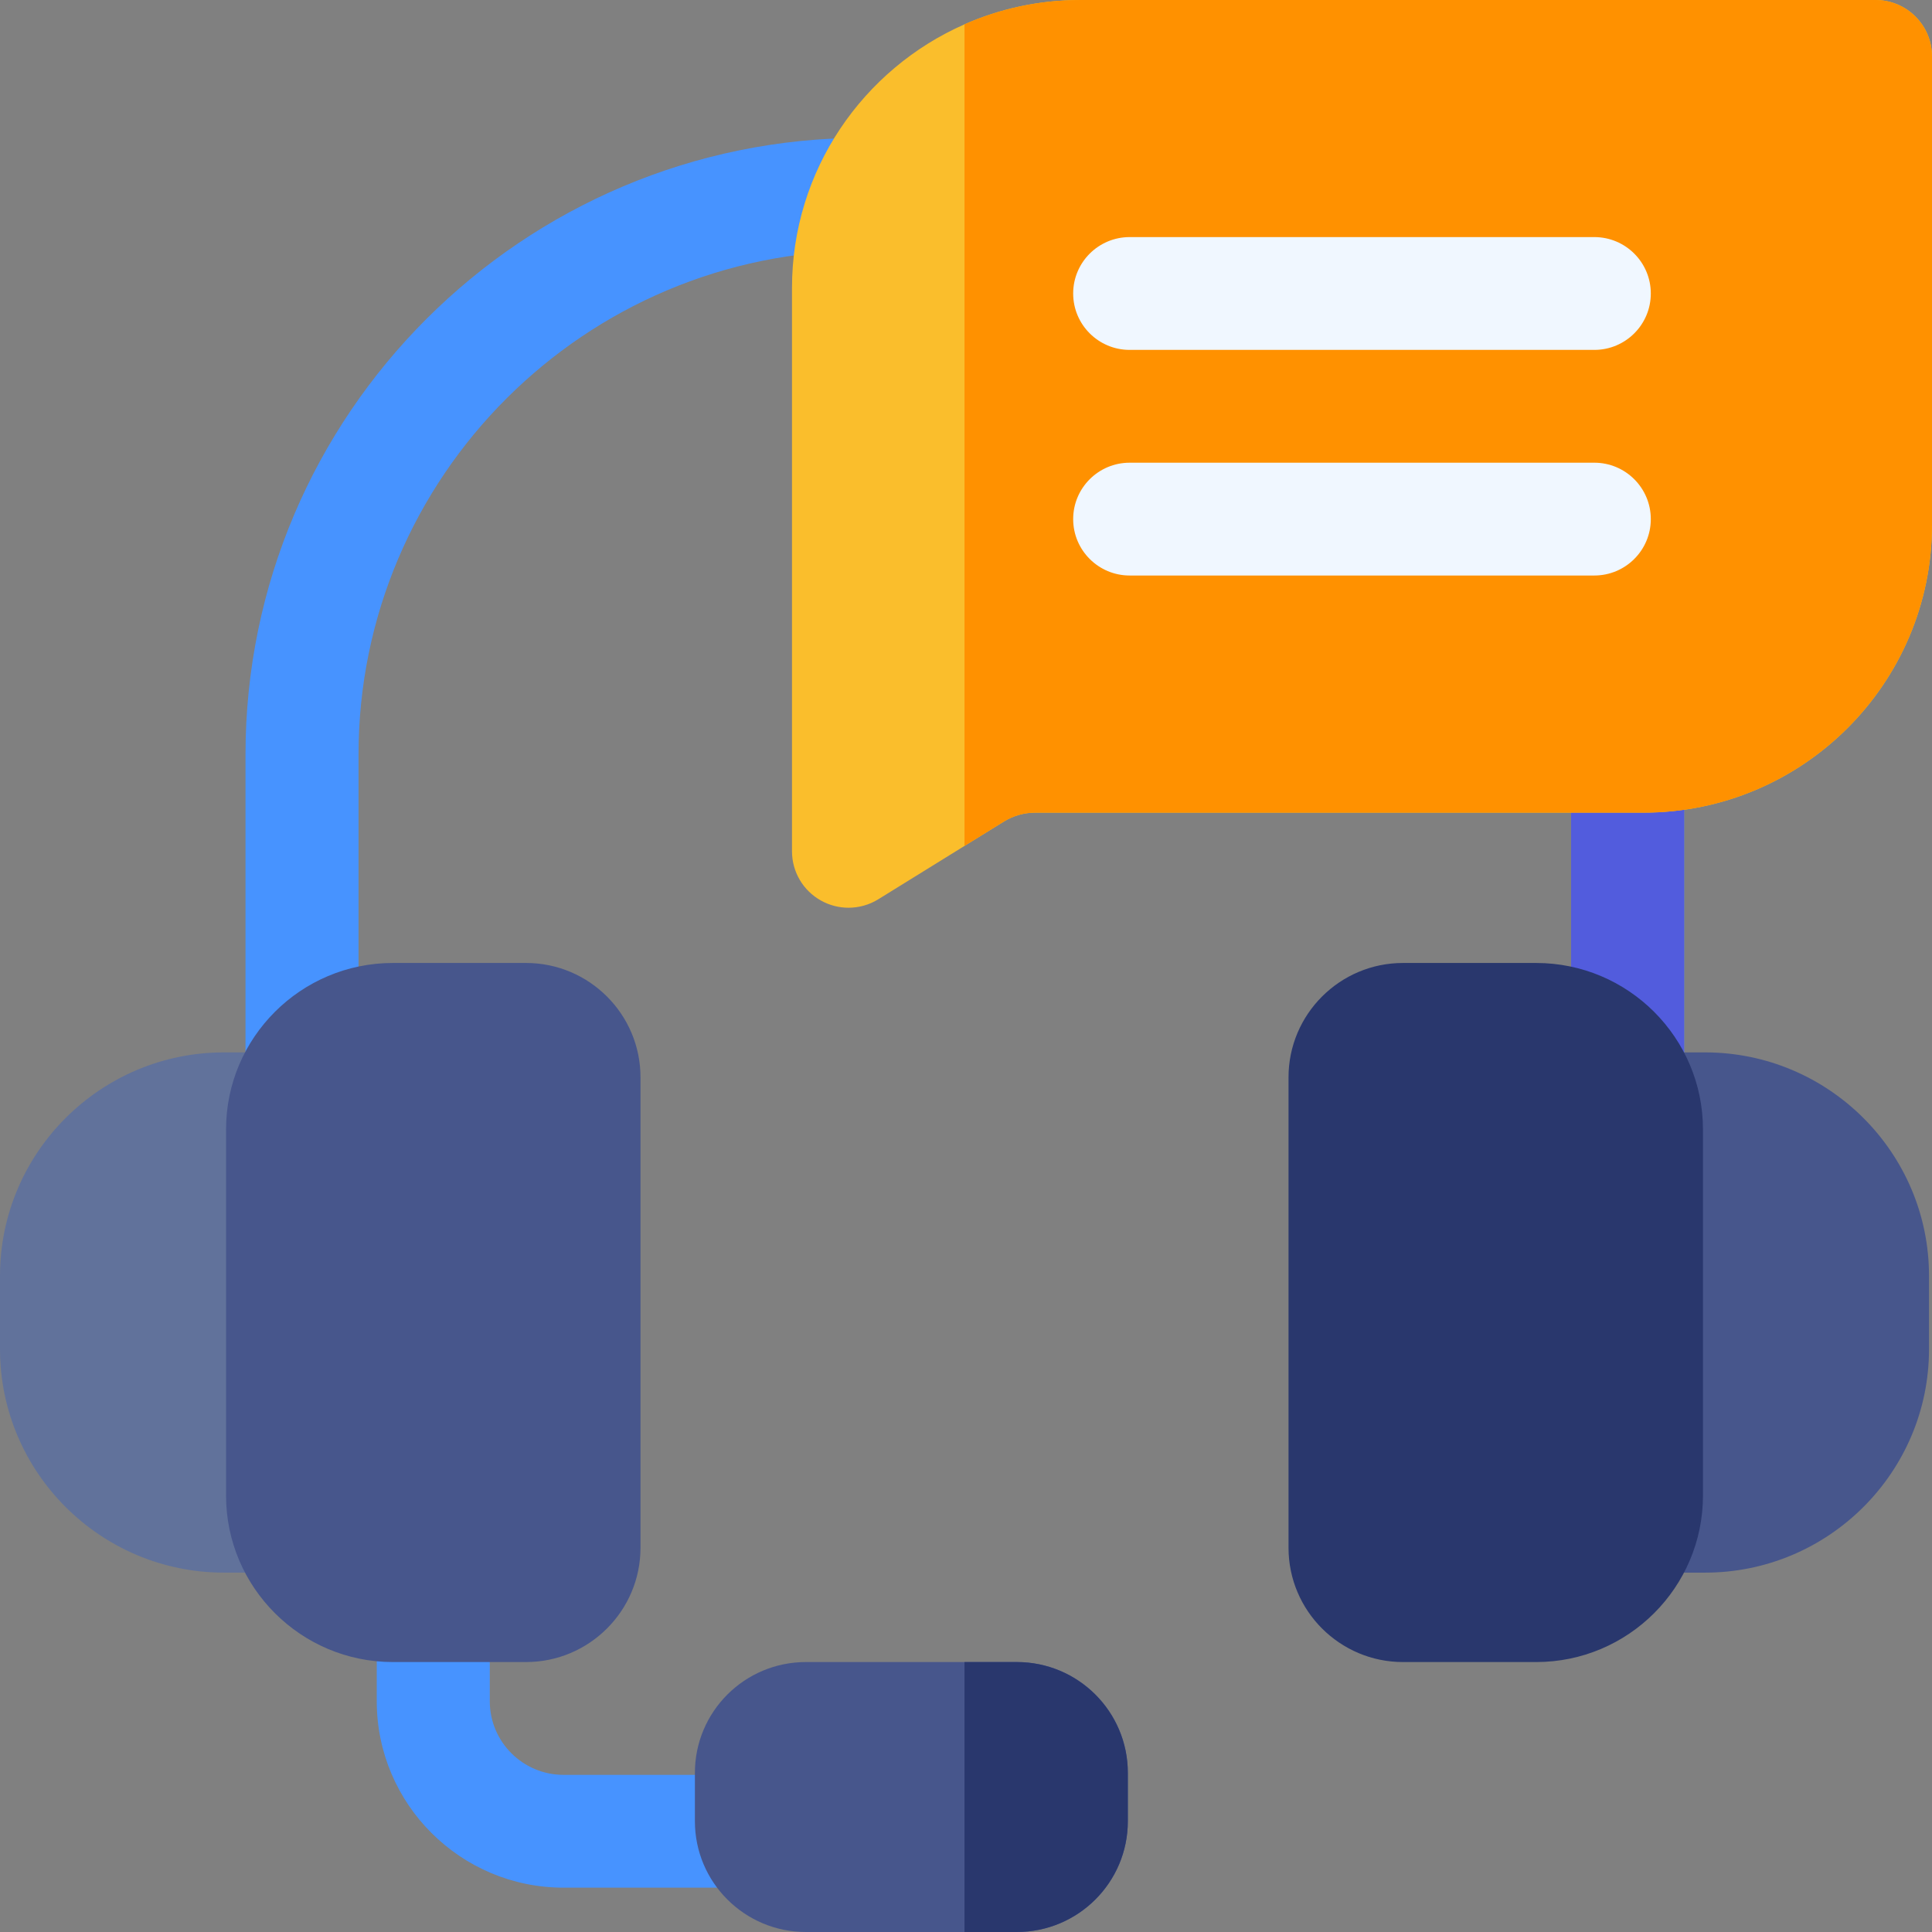
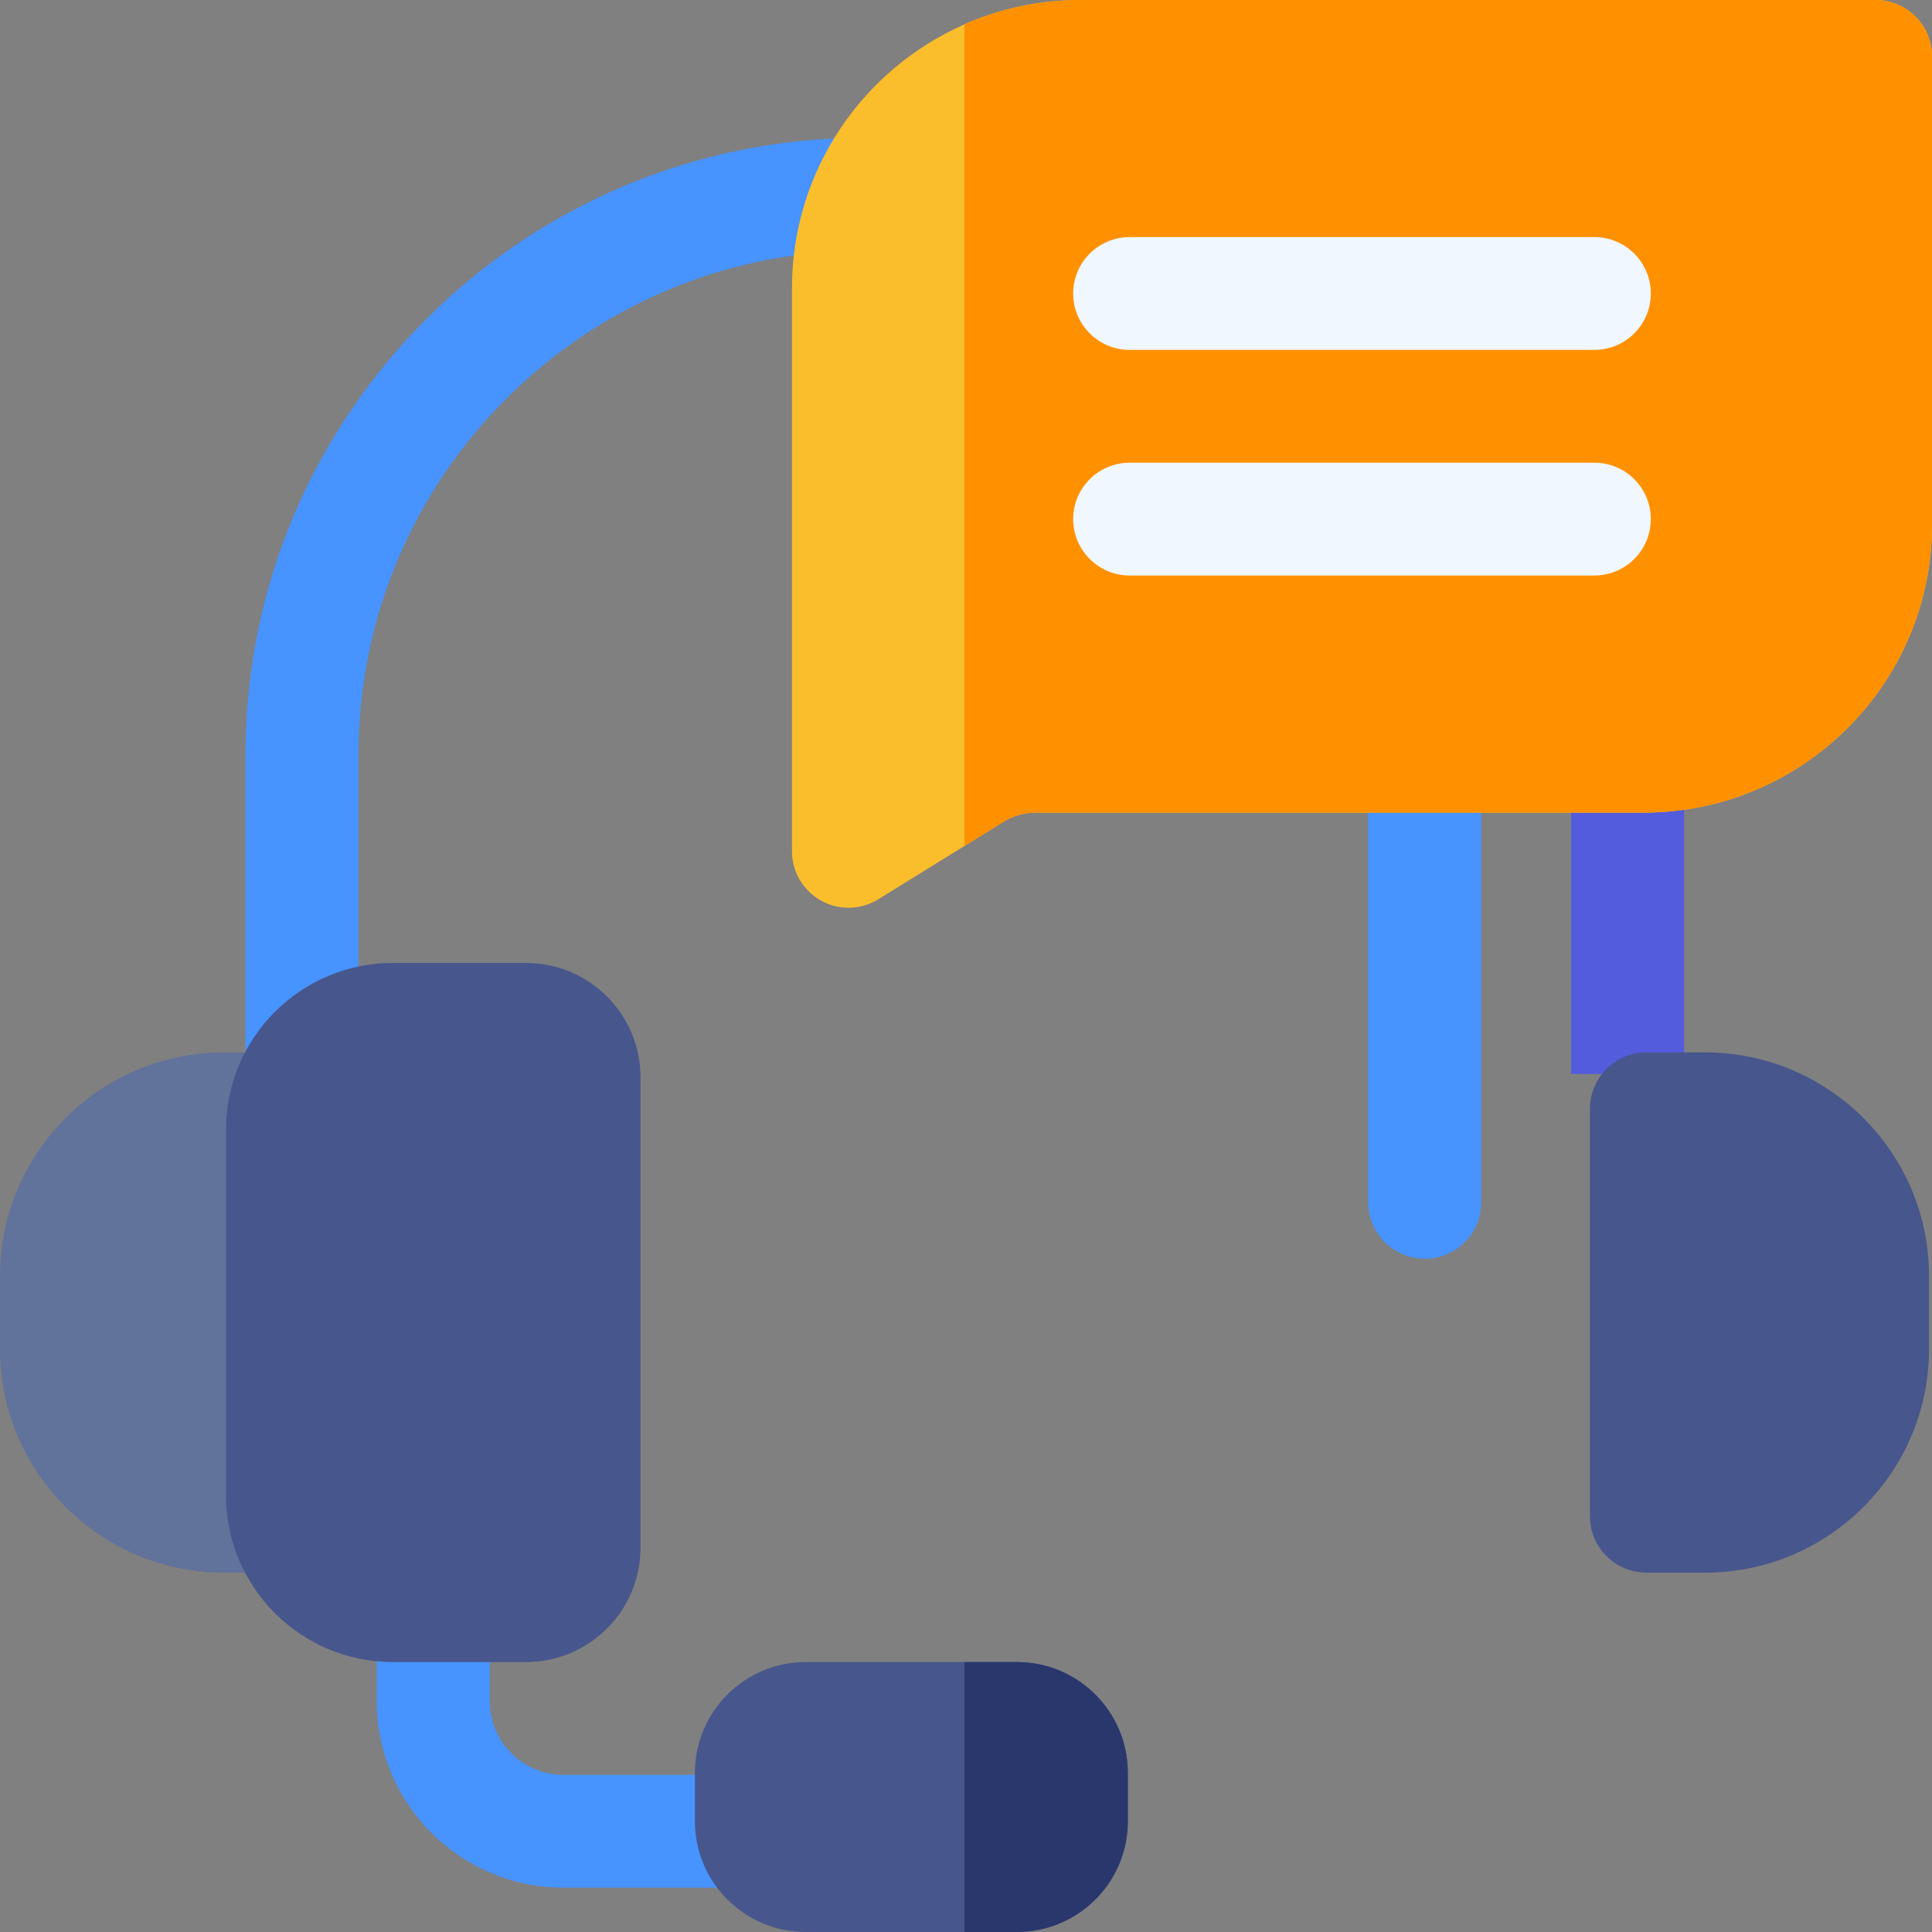
<svg xmlns="http://www.w3.org/2000/svg" id="Capa_1" height="512" viewBox="0 0 512 512" width="512">
  <rect x="0" y="0" width="512" height="512" fill="#808080" stroke="none" />
  <g>
-     <path d="m282.564 36.532h-53.757c-90.291 0-163.747 73.314-163.747 163.429v84.662h29.954v-84.662c0-73.633 60.017-133.533 133.794-133.533h53.757c73.776 0 133.794 59.901 133.794 133.533v118.665c0 8.251 6.71 14.948 14.977 14.948s14.977-6.697 14.977-14.948v-118.665c-.002-90.115-73.458-163.429-163.749-163.429z" fill="#4793ff" />
+     <path d="m282.564 36.532h-53.757c-90.291 0-163.747 73.314-163.747 163.429v84.662h29.954v-84.662c0-73.633 60.017-133.533 133.794-133.533c73.776 0 133.794 59.901 133.794 133.533v118.665c0 8.251 6.71 14.948 14.977 14.948s14.977-6.697 14.977-14.948v-118.665c-.002-90.115-73.458-163.429-163.749-163.429z" fill="#4793ff" />
    <path d="m416.358 199.961v84.662h29.954v-84.662c0-90.115-73.457-163.429-163.747-163.429h-26.958v29.896h26.958c73.775 0 133.793 59.9 133.793 133.533z" fill="#525cdd" />
    <g>
      <g>
        <path d="m89.861 293.843v107.972c0 8.251-6.71 14.948-14.977 14.948h-15.536c-32.719 0-59.348-26.577-59.348-59.243v-19.382c0-32.666 26.629-59.243 59.348-59.243h15.536c8.268 0 14.977 6.696 14.977 14.948z" fill="#61729b" />
      </g>
    </g>
    <g>
      <path d="m511.211 338.138v19.382c0 32.666-26.629 59.243-59.348 59.243h-15.536c-8.267 0-14.977-6.697-14.977-14.948v-107.972c0-8.251 6.71-14.948 14.977-14.948h15.536c32.719 0 59.348 26.577 59.348 59.243z" fill="#47568c" />
    </g>
    <g>
      <path d="m236.277 500.251h-86.931c-27.294 0-49.5-22.163-49.5-49.403v-35.3c0-8.255 6.705-14.948 14.977-14.948s14.977 6.692 14.977 14.948v35.3c0 10.756 8.769 19.508 19.546 19.508h86.931c8.271 0 14.977 6.692 14.977 14.948 0 8.255-6.706 14.947-14.977 14.947z" fill="#4793ff" />
    </g>
    <g>
      <path d="m512 14.948v124.106c0 42.073-34.297 76.303-76.462 76.303h-161.191c-2.935 0-5.801.817-8.287 2.352l-10.454 6.467-22.845 14.141c-2.416 1.495-5.152 2.242-7.898 2.242-2.506 0-5.012-.628-7.279-1.893-4.753-2.631-7.698-7.633-7.698-13.054v-149.309c0-31.171 18.821-58.027 45.719-69.856 9.416-4.145 19.82-6.447 30.743-6.447h210.675c8.267 0 14.977 6.697 14.977 14.948z" fill="#fabe2c" />
    </g>
    <path d="m512 14.948v124.106c0 42.073-34.297 76.303-76.462 76.303h-161.191c-2.935 0-5.801.817-8.287 2.352l-10.454 6.467v-217.729c9.415-4.145 19.819-6.447 30.742-6.447h210.675c8.267 0 14.977 6.697 14.977 14.948z" fill="#ff9100" />
    <g>
      <g>
        <path d="m422.504 92.726h-123.124c-8.271 0-14.977-6.692-14.977-14.948s6.705-14.948 14.977-14.948h123.124c8.271 0 14.977 6.692 14.977 14.948s-6.705 14.948-14.977 14.948z" fill="#f0f7ff" />
      </g>
      <g>
        <path d="m422.504 152.517h-123.124c-8.271 0-14.977-6.692-14.977-14.948 0-8.255 6.705-14.948 14.977-14.948h123.124c8.271 0 14.977 6.692 14.977 14.948 0 8.255-6.705 14.948-14.977 14.948z" fill="#f0f7ff" />
      </g>
    </g>
    <path d="m298.889 469.827v12.805c0 16.223-13.17 29.367-29.425 29.367h-55.884c-16.255 0-29.425-13.144-29.425-29.367v-12.805c0-16.223 13.17-29.367 29.425-29.367h55.884c16.255 0 29.425 13.144 29.425 29.367z" fill="#47568c" />
    <g>
      <g>
        <path d="m169.738 285.482v124.704c0 16.692-13.609 30.274-30.333 30.274h-35.296c-24.372 0-44.202-19.791-44.202-44.116v-97.031c0-24.325 19.829-44.116 44.202-44.116h35.296c16.724.001 30.333 13.583 30.333 30.285z" fill="#47568c" />
      </g>
    </g>
    <g>
      <g>
-         <path d="m451.304 299.313v97.031c0 24.325-19.829 44.116-44.202 44.116h-35.296c-16.724 0-30.333-13.582-30.333-30.274v-124.704c0-16.702 13.609-30.284 30.333-30.284h35.296c24.372 0 44.202 19.791 44.202 44.115z" fill="#29376d" />
-       </g>
+         </g>
    </g>
    <path d="m298.889 469.827v12.805c0 16.223-13.17 29.367-29.425 29.367h-13.859v-71.54h13.859c16.255.001 29.425 13.145 29.425 29.368z" fill="#29376d" />
  </g>
</svg>